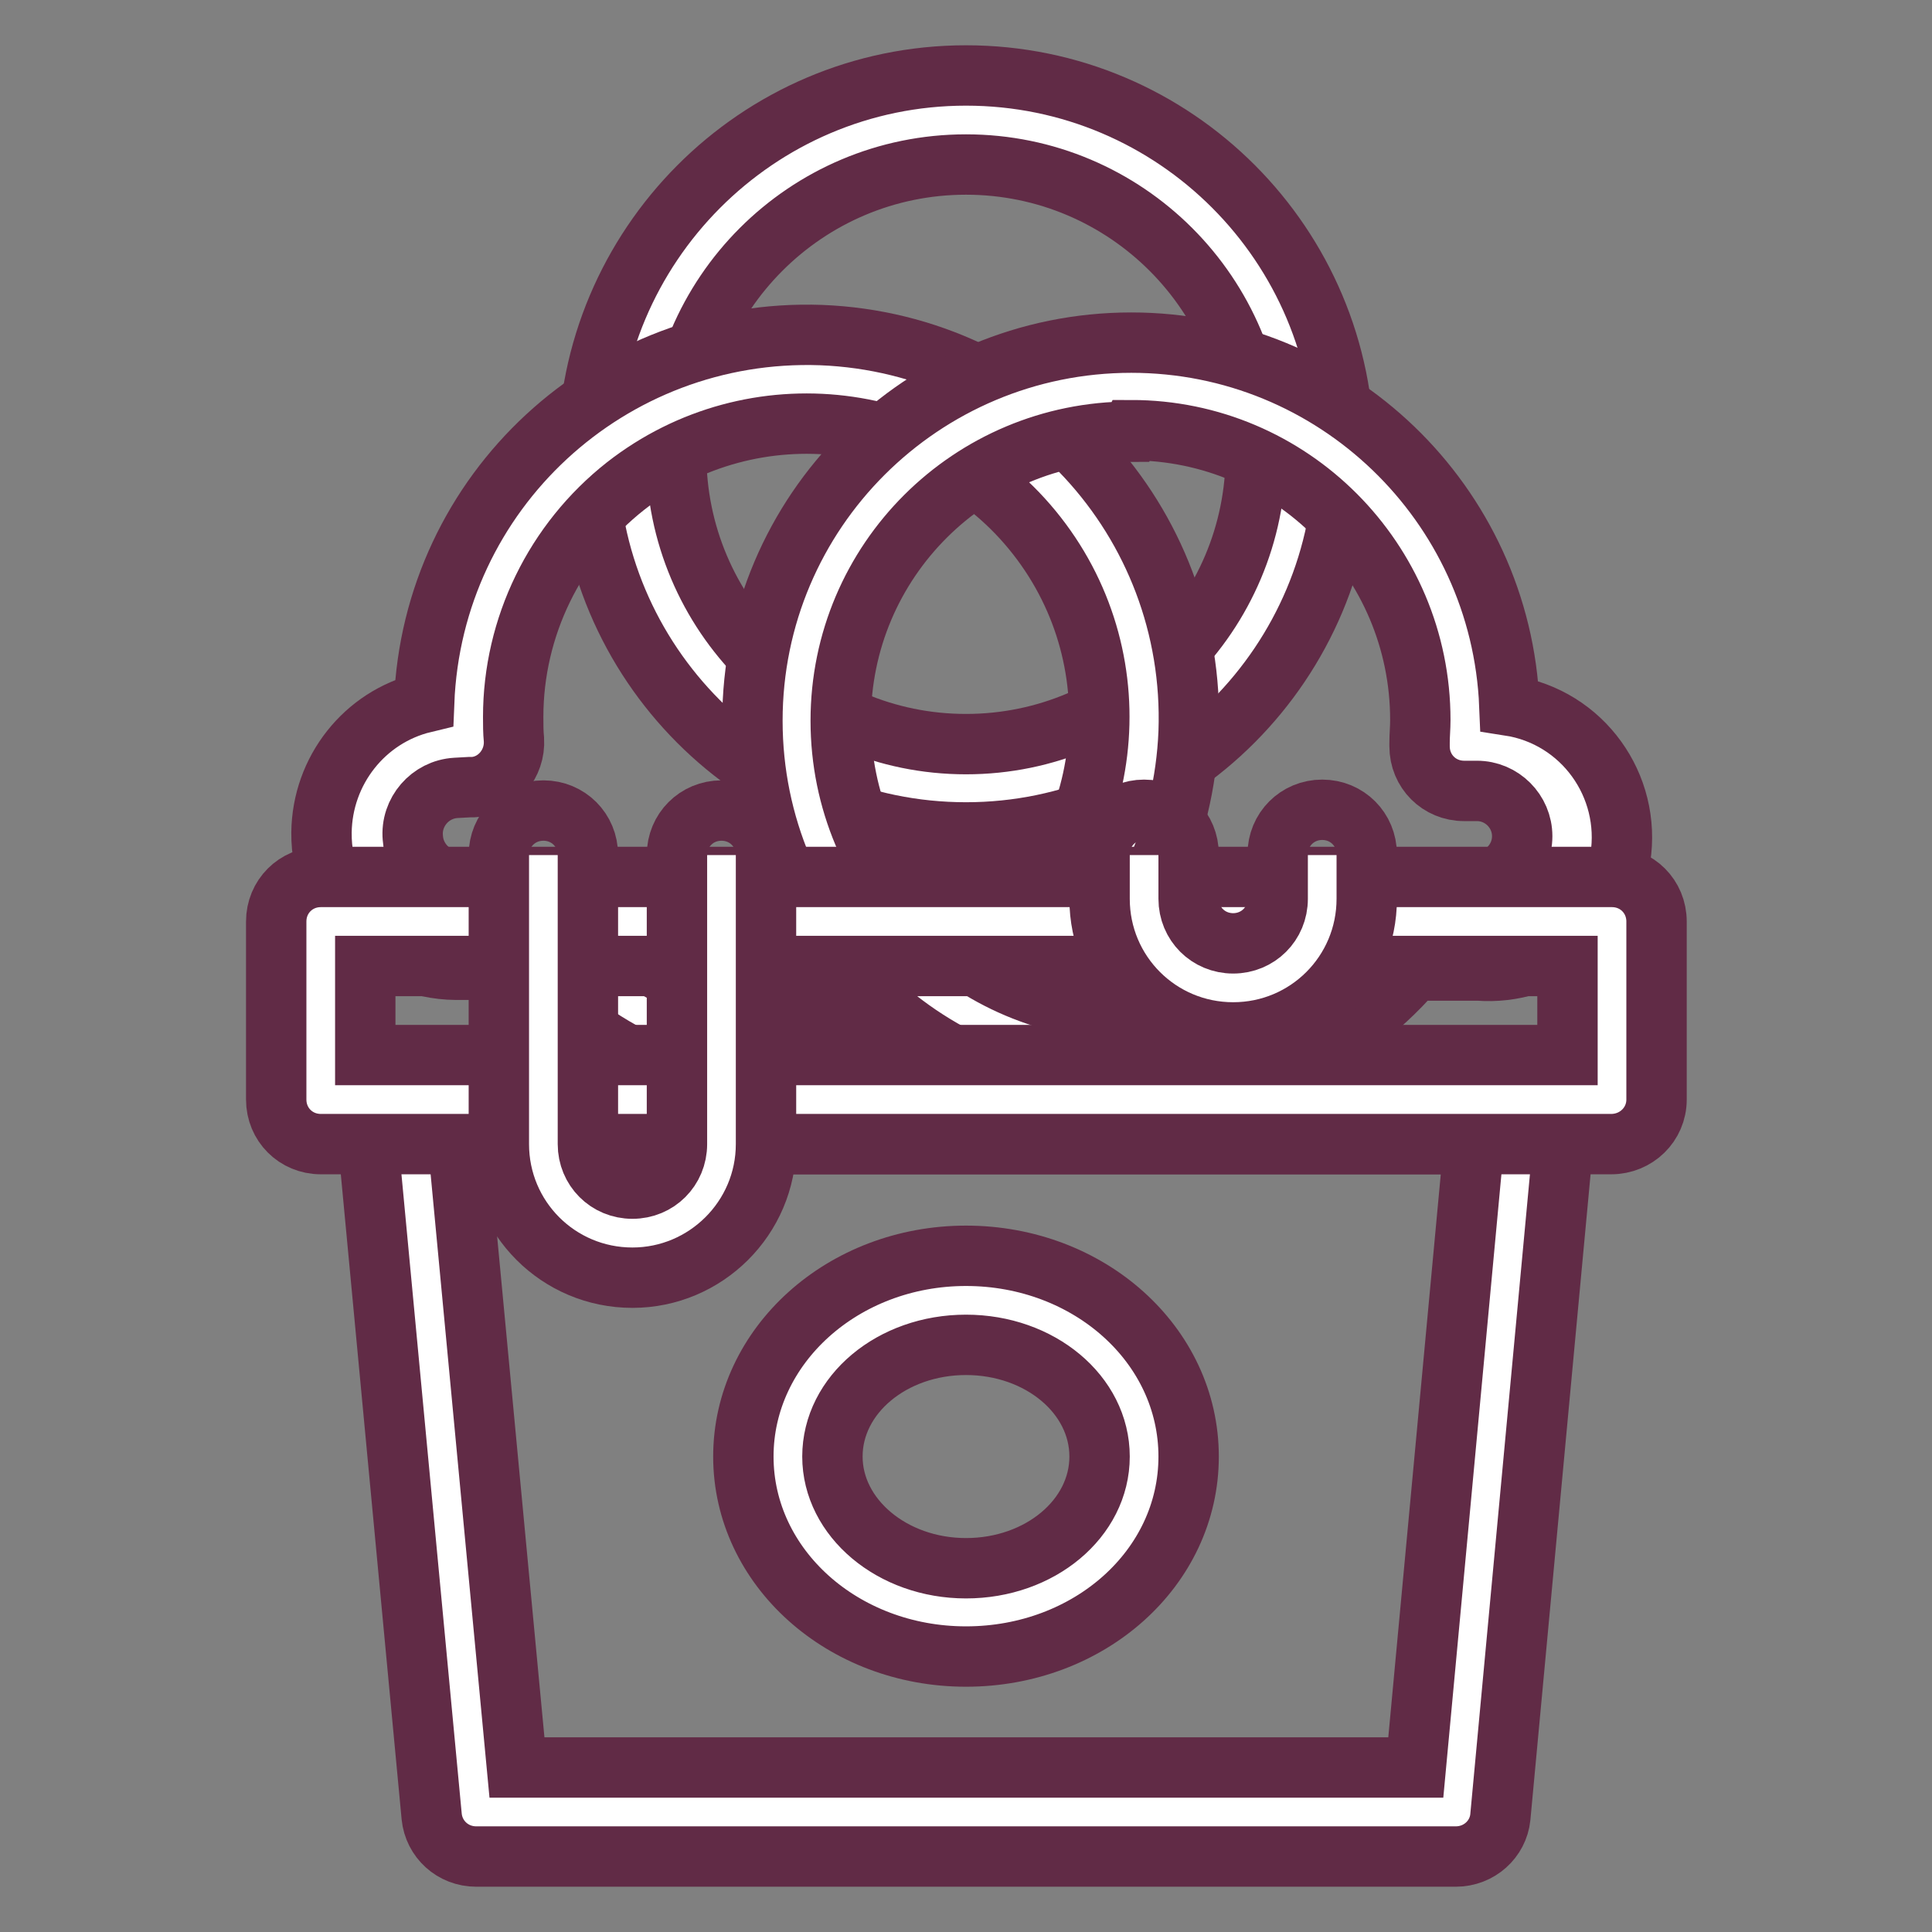
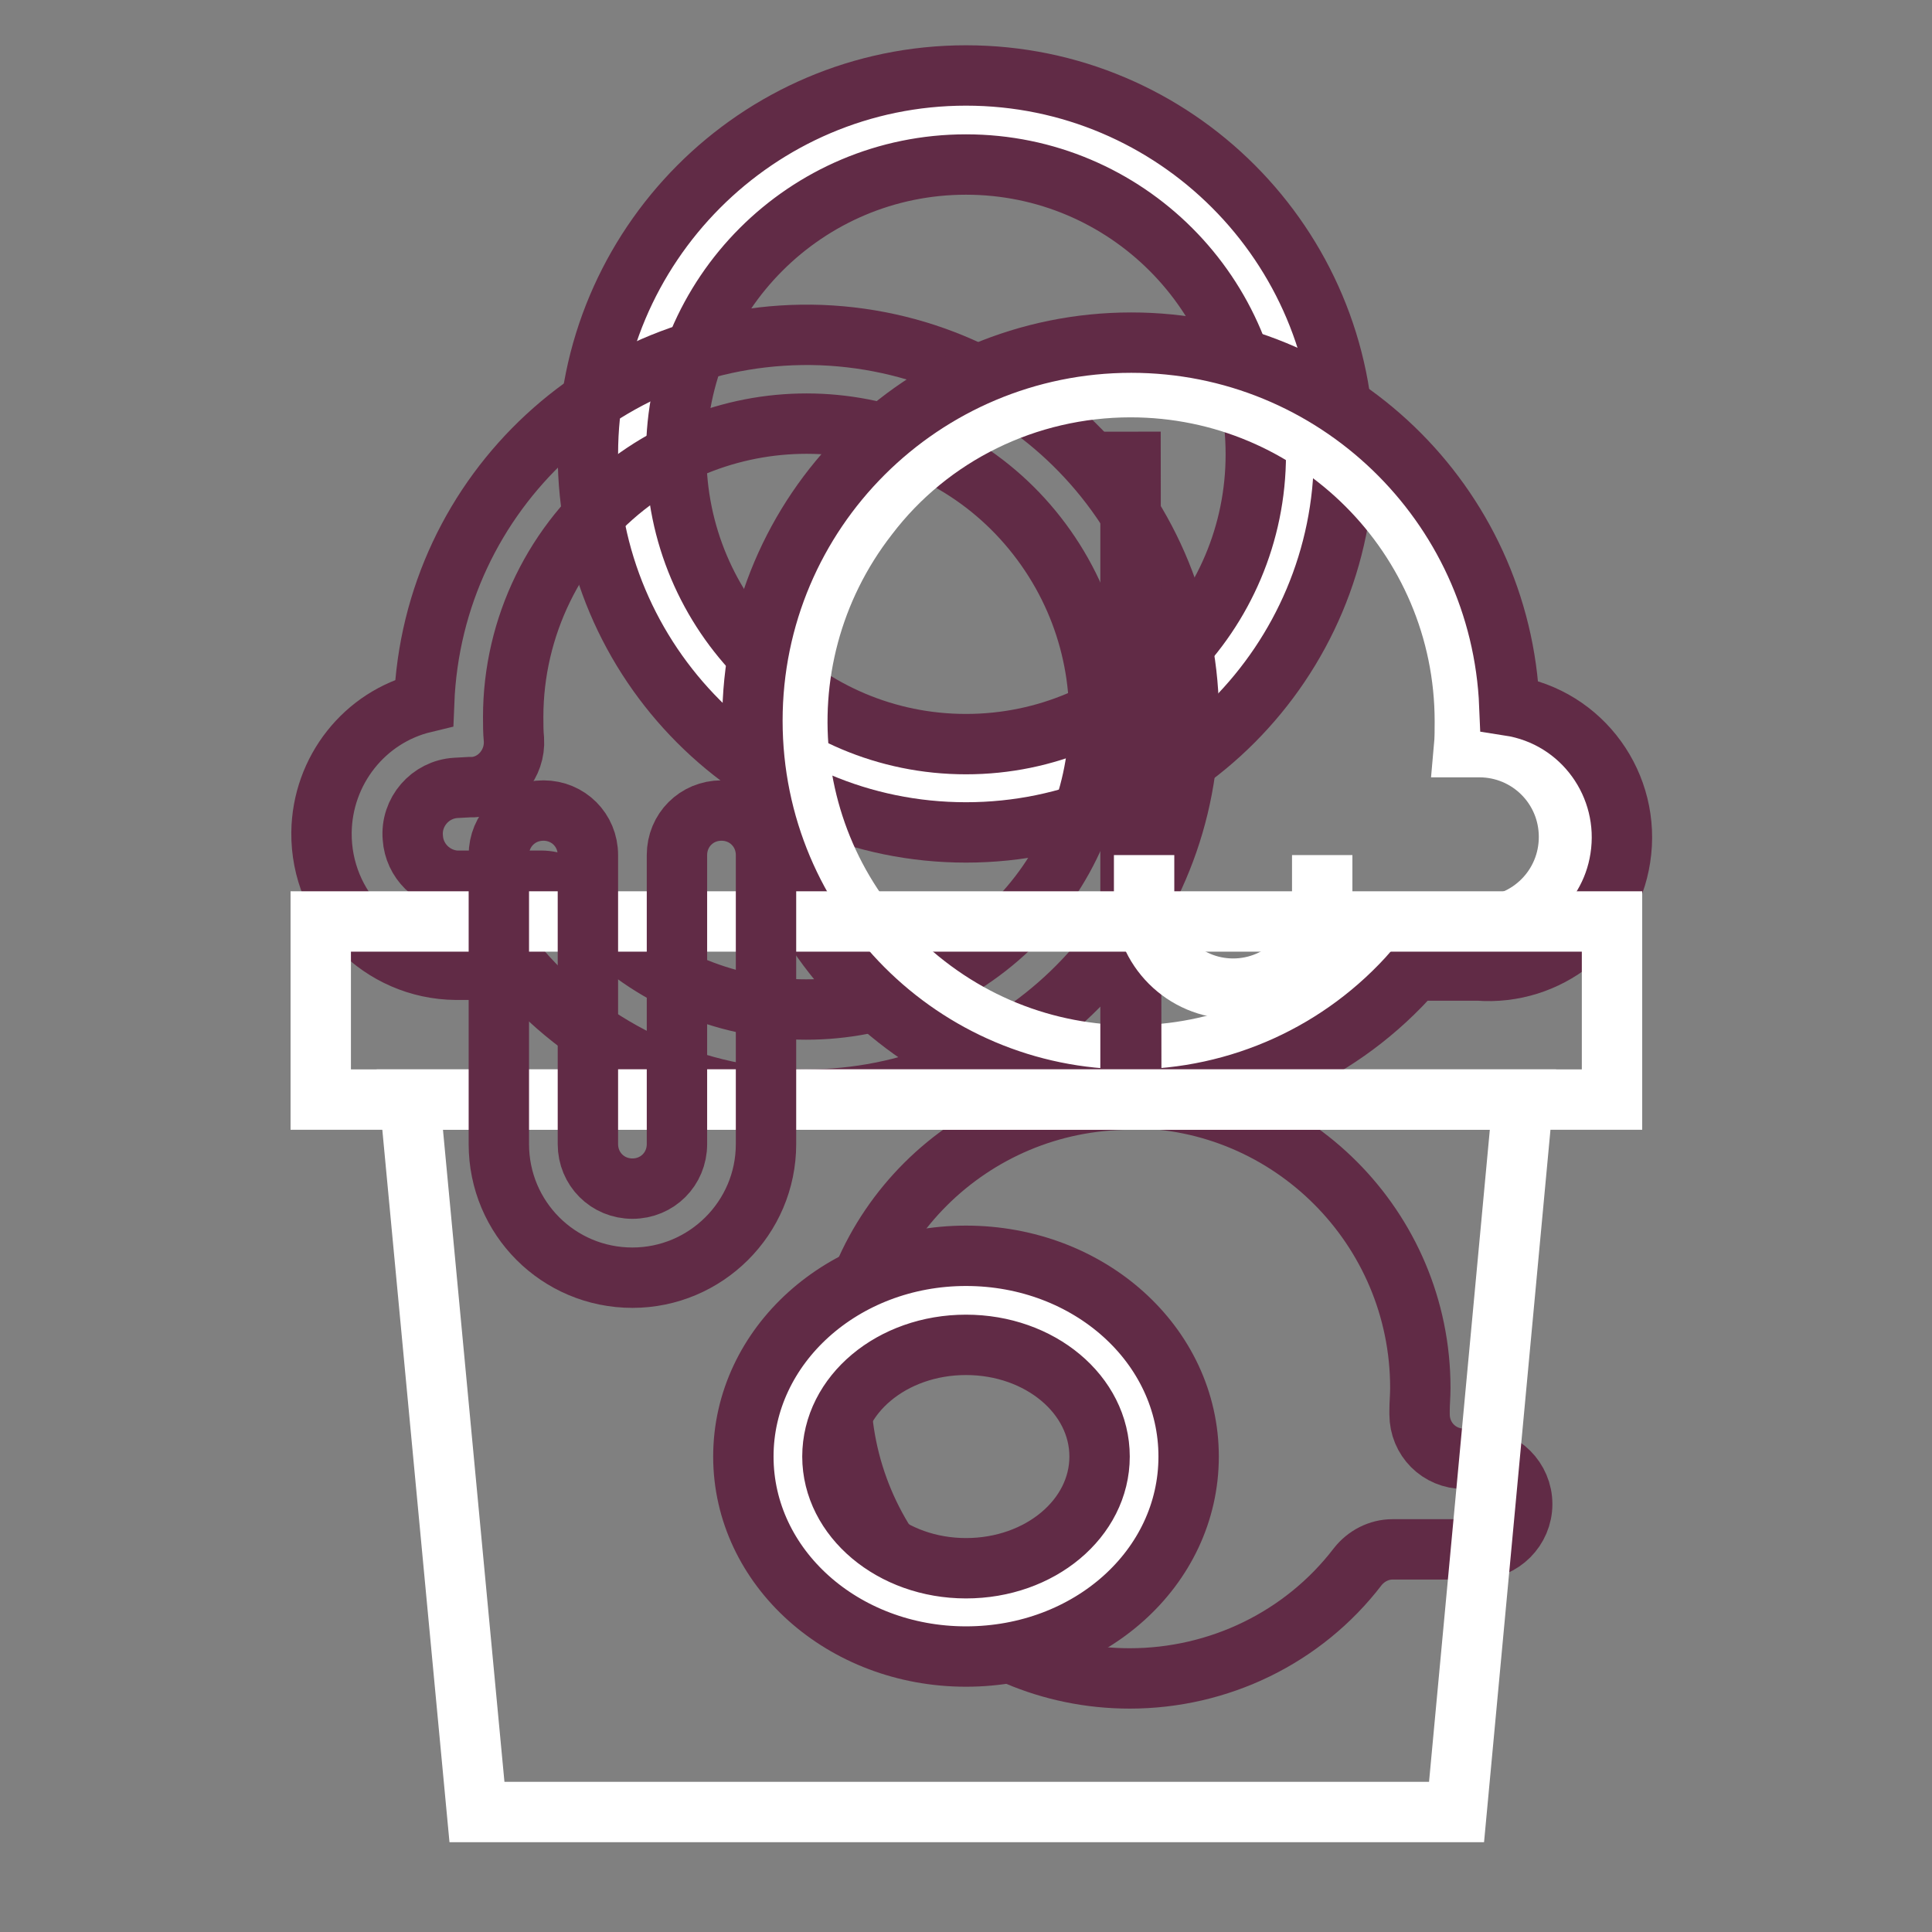
<svg xmlns="http://www.w3.org/2000/svg" version="1.1" x="0px" y="0px" viewBox="0 0 256 256" enable-background="new 0 0 256 256" xml:space="preserve">
  <rect x="0" y="0" width="256" height="256" fill="#808080" stroke="none" />
  <g>
    <path stroke-width="8" fill-opacity="0" stroke="#ffffff" d="M83.8,60.1c0,24.4,19.8,44.3,44.3,44.3c24.4,0,44.3-19.8,44.3-44.3S152.4,15.9,128,15.9 C103.6,15.9,83.8,35.7,83.8,60.1z" />
    <path stroke-width="8" fill-opacity="0" stroke="#612b46" d="M128,110.3c-27.7,0-50.1-22.5-50.1-50.1S100.3,10,128,10c27.7,0,50.1,22.5,50.1,50.1S155.7,110.3,128,110.3 z M128,21.8c-21.2,0-38.4,17.2-38.4,38.4s17.2,38.4,38.4,38.4c21.2,0,38.4-17.2,38.4-38.4S149.2,21.8,128,21.8L128,21.8z" />
-     <path stroke-width="8" fill-opacity="0" stroke="#ffffff" d="M106.8,50.3c-24.7,0-44.7,20-44.7,44.7c0,1.2,0,2.3,0.2,3.5h-1.9c-6.7,0.3-11.8,6-11.5,12.6 c0.3,6.2,5.3,11.1,11.5,11.5h11.3c15.2,19.5,43.3,22.9,62.8,7.7c19.5-15.2,22.9-43.3,7.7-62.8C133.6,56.6,120.6,50.3,106.8,50.3z" />
    <path stroke-width="8" fill-opacity="0" stroke="#612b46" d="M106.8,145.7c-14.5,0-28.3-6.3-37.8-17.2h-8.6c-9.9-0.1-17.9-8.2-17.8-18.2c0.1-8.2,5.7-15.3,13.6-17.2 c1.1-28,24.6-49.7,52.6-48.7c28,1.1,49.7,24.6,48.7,52.6C156.4,124.2,134.1,145.7,106.8,145.7z M60.4,104.4c-3.4,0.2-6,3.2-5.7,6.6 c0.2,3.1,2.7,5.5,5.7,5.7h11.3c1.8,0,3.5,0.8,4.6,2.2c13.2,16.9,37.6,19.8,54.5,6.6c16.9-13.2,19.8-37.6,6.6-54.5 s-37.6-19.8-54.5-6.6C73.5,71.8,68,83.1,68,95c0,1,0,2,0.1,3c0.2,3.2-2.2,6.1-5.4,6.3c-0.2,0-0.3,0-0.5,0L60.4,104.4z" />
    <path stroke-width="8" fill-opacity="0" stroke="#ffffff" d="M149.8,51.3c24.4,0,44.3,19.8,44.3,44.3c0,1.2,0,2.3-0.1,3.4h2c6.6,0,11.9,5.3,11.9,11.9 s-5.3,11.9-11.9,11.9l0,0h-11.2c-15,19.3-42.8,22.7-62.1,7.7c-19.3-15-22.7-42.8-7.7-62.1C123.2,57.6,136.1,51.3,149.8,51.3z" />
-     <path stroke-width="8" fill-opacity="0" stroke="#612b46" d="M149.8,145.7c-27.7,0-50.1-22.5-50.1-50.2c0-27.7,22.5-50.1,50.2-50.1c26.9,0,49,21.3,50.1,48.1 c9.7,1.5,16.2,10.6,14.7,20.2c-1.4,9.1-9.6,15.6-18.8,14.9h-8.5C177.9,139.5,164.2,145.7,149.8,145.7z M149.8,57.2 c-21.2,0-38.4,17.1-38.4,38.3c0,21.2,17.1,38.4,38.3,38.4c11.8,0,23-5.4,30.2-14.8c1.1-1.4,2.8-2.3,4.6-2.3h11.2c3.3,0,6-2.7,6-6 s-2.7-6-6-6l0,0H194c-3.3,0-5.9-2.6-5.9-5.9c0-0.2,0-0.3,0-0.5c0-1,0.1-1.9,0.1-3c0-21.2-17.2-38.4-38.3-38.4 C149.8,57.2,149.8,57.2,149.8,57.2z" />
+     <path stroke-width="8" fill-opacity="0" stroke="#612b46" d="M149.8,145.7c-27.7,0-50.1-22.5-50.1-50.2c0-27.7,22.5-50.1,50.2-50.1c26.9,0,49,21.3,50.1,48.1 c9.7,1.5,16.2,10.6,14.7,20.2c-1.4,9.1-9.6,15.6-18.8,14.9h-8.5C177.9,139.5,164.2,145.7,149.8,145.7z c-21.2,0-38.4,17.1-38.4,38.3c0,21.2,17.1,38.4,38.3,38.4c11.8,0,23-5.4,30.2-14.8c1.1-1.4,2.8-2.3,4.6-2.3h11.2c3.3,0,6-2.7,6-6 s-2.7-6-6-6l0,0H194c-3.3,0-5.9-2.6-5.9-5.9c0-0.2,0-0.3,0-0.5c0-1,0.1-1.9,0.1-3c0-21.2-17.2-38.4-38.3-38.4 C149.8,57.2,149.8,57.2,149.8,57.2z" />
    <path stroke-width="8" fill-opacity="0" stroke="#ffffff" d="M201.8,145.7H54.3l8.9,94.4h129.8L201.8,145.7L201.8,145.7z" />
-     <path stroke-width="8" fill-opacity="0" stroke="#612b46" d="M192.9,246H63.1c-3.1,0-5.6-2.3-5.9-5.3l-8.9-94.4c-0.3-3.2,2.1-6.1,5.3-6.4c0.2,0,0.4,0,0.6,0h147.5 c3.3,0,5.9,2.6,5.9,5.9c0,0.2,0,0.4,0,0.6l-8.8,94.4C198.5,243.7,196,246,192.9,246z M68.5,234.2h119.1l7.7-82.6H60.7L68.5,234.2z" />
    <path stroke-width="8" fill-opacity="0" stroke="#ffffff" d="M42.5,122.1h171.1v23.6H42.5V122.1z" />
-     <path stroke-width="8" fill-opacity="0" stroke="#612b46" d="M213.5,151.6H42.5c-3.3,0-5.9-2.6-5.9-5.9v-23.6c0-3.3,2.6-5.9,5.9-5.9l0,0h171.1c3.3,0,5.9,2.6,5.9,5.9 v23.6C219.5,149,216.8,151.6,213.5,151.6z M48.4,139.8h159.3V128H48.4V139.8z" />
    <path stroke-width="8" fill-opacity="0" stroke="#ffffff" d="M104.4,192.9c0,11.4,10.6,20.7,23.6,20.7c13,0,23.6-9.2,23.6-20.6c0,0,0,0,0,0c0-11.4-10.6-20.7-23.6-20.7 C115,172.2,104.4,181.5,104.4,192.9C104.4,192.9,104.4,192.9,104.4,192.9z" />
    <path stroke-width="8" fill-opacity="0" stroke="#612b46" d="M128,219.5c-16.3,0-29.5-11.8-29.5-26.5s13.2-26.6,29.5-26.6c16.3,0,29.5,11.8,29.5,26.6 S144.3,219.5,128,219.5z M128,178.2c-9.8,0-17.7,6.6-17.7,14.8c0,8.1,7.9,14.8,17.7,14.8c9.8,0,17.7-6.6,17.7-14.8 C145.7,184.8,137.8,178.2,128,178.2z" />
-     <path stroke-width="8" fill-opacity="0" stroke="#ffffff" d="M95.5,113.3v38.3c0,6.5-5.3,11.8-11.8,11.8l0,0c-6.5,0-11.8-5.3-11.8-11.8l0,0v-38.3" />
    <path stroke-width="8" fill-opacity="0" stroke="#612b46" d="M83.8,169.3c-9.8,0-17.7-7.9-17.7-17.7l0,0v-38.3c0-3.3,2.6-5.9,5.9-5.9c3.3,0,5.9,2.6,5.9,5.9v38.3 c0,3.3,2.6,5.9,5.9,5.9c3.3,0,5.9-2.6,5.9-5.9v-38.3c0-3.3,2.6-5.9,5.9-5.9c3.3,0,5.9,2.6,5.9,5.9v38.3 C101.5,161.4,93.5,169.3,83.8,169.3L83.8,169.3z" />
    <path stroke-width="8" fill-opacity="0" stroke="#ffffff" d="M175.2,113.3v5.9c0,6.5-5.3,11.8-11.8,11.8l0,0c-6.5,0-11.8-5.3-11.8-11.8l0,0v-5.9" />
-     <path stroke-width="8" fill-opacity="0" stroke="#612b46" d="M163.4,136.8c-9.8,0-17.7-7.9-17.7-17.7l0,0v-5.9c0-3.3,2.6-5.9,5.9-5.9c3.3,0,5.9,2.6,5.9,5.9l0,0v5.9 c0,3.3,2.6,5.9,5.9,5.9c3.3,0,5.9-2.6,5.9-5.9v-5.9c0-3.3,2.6-5.9,5.9-5.9c3.3,0,5.9,2.6,5.9,5.9l0,0v5.9 C181.1,128.9,173.2,136.8,163.4,136.8L163.4,136.8L163.4,136.8z" />
  </g>
</svg>